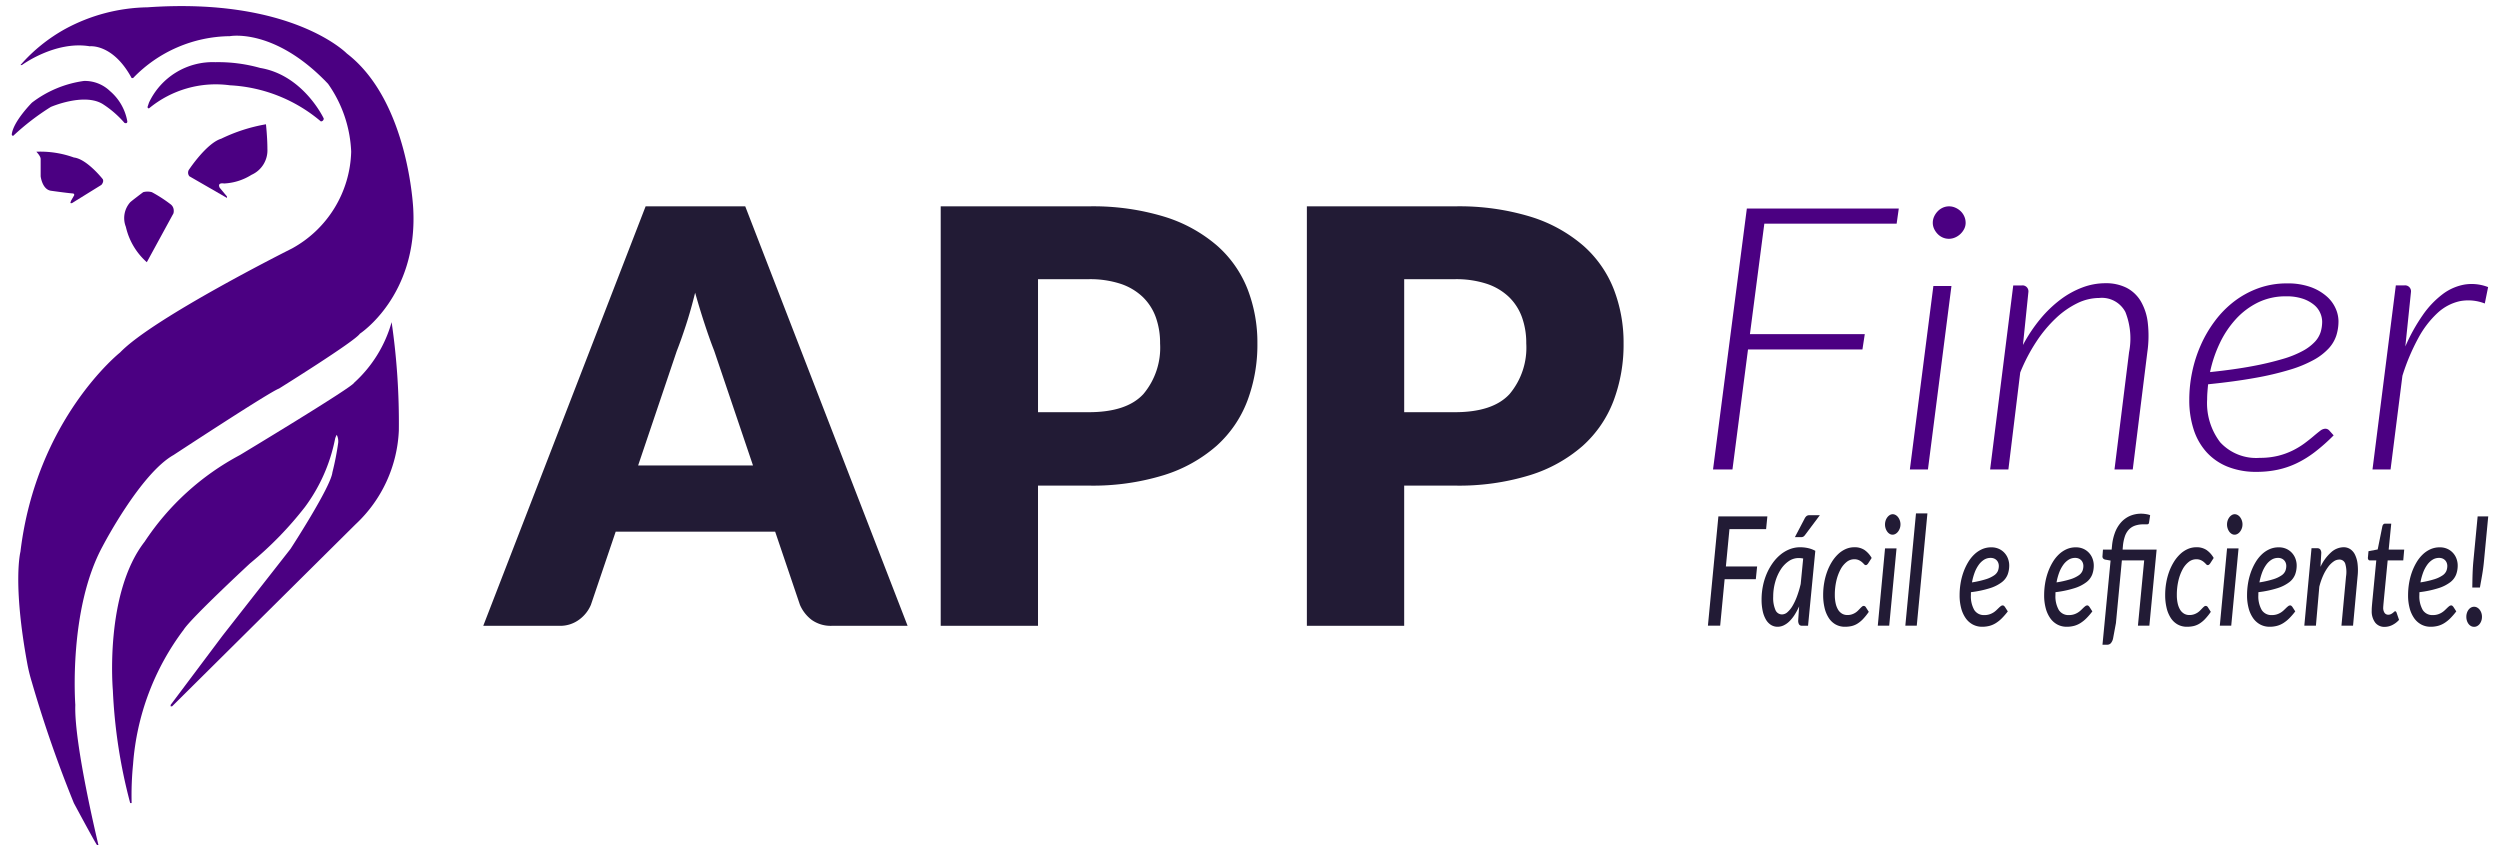
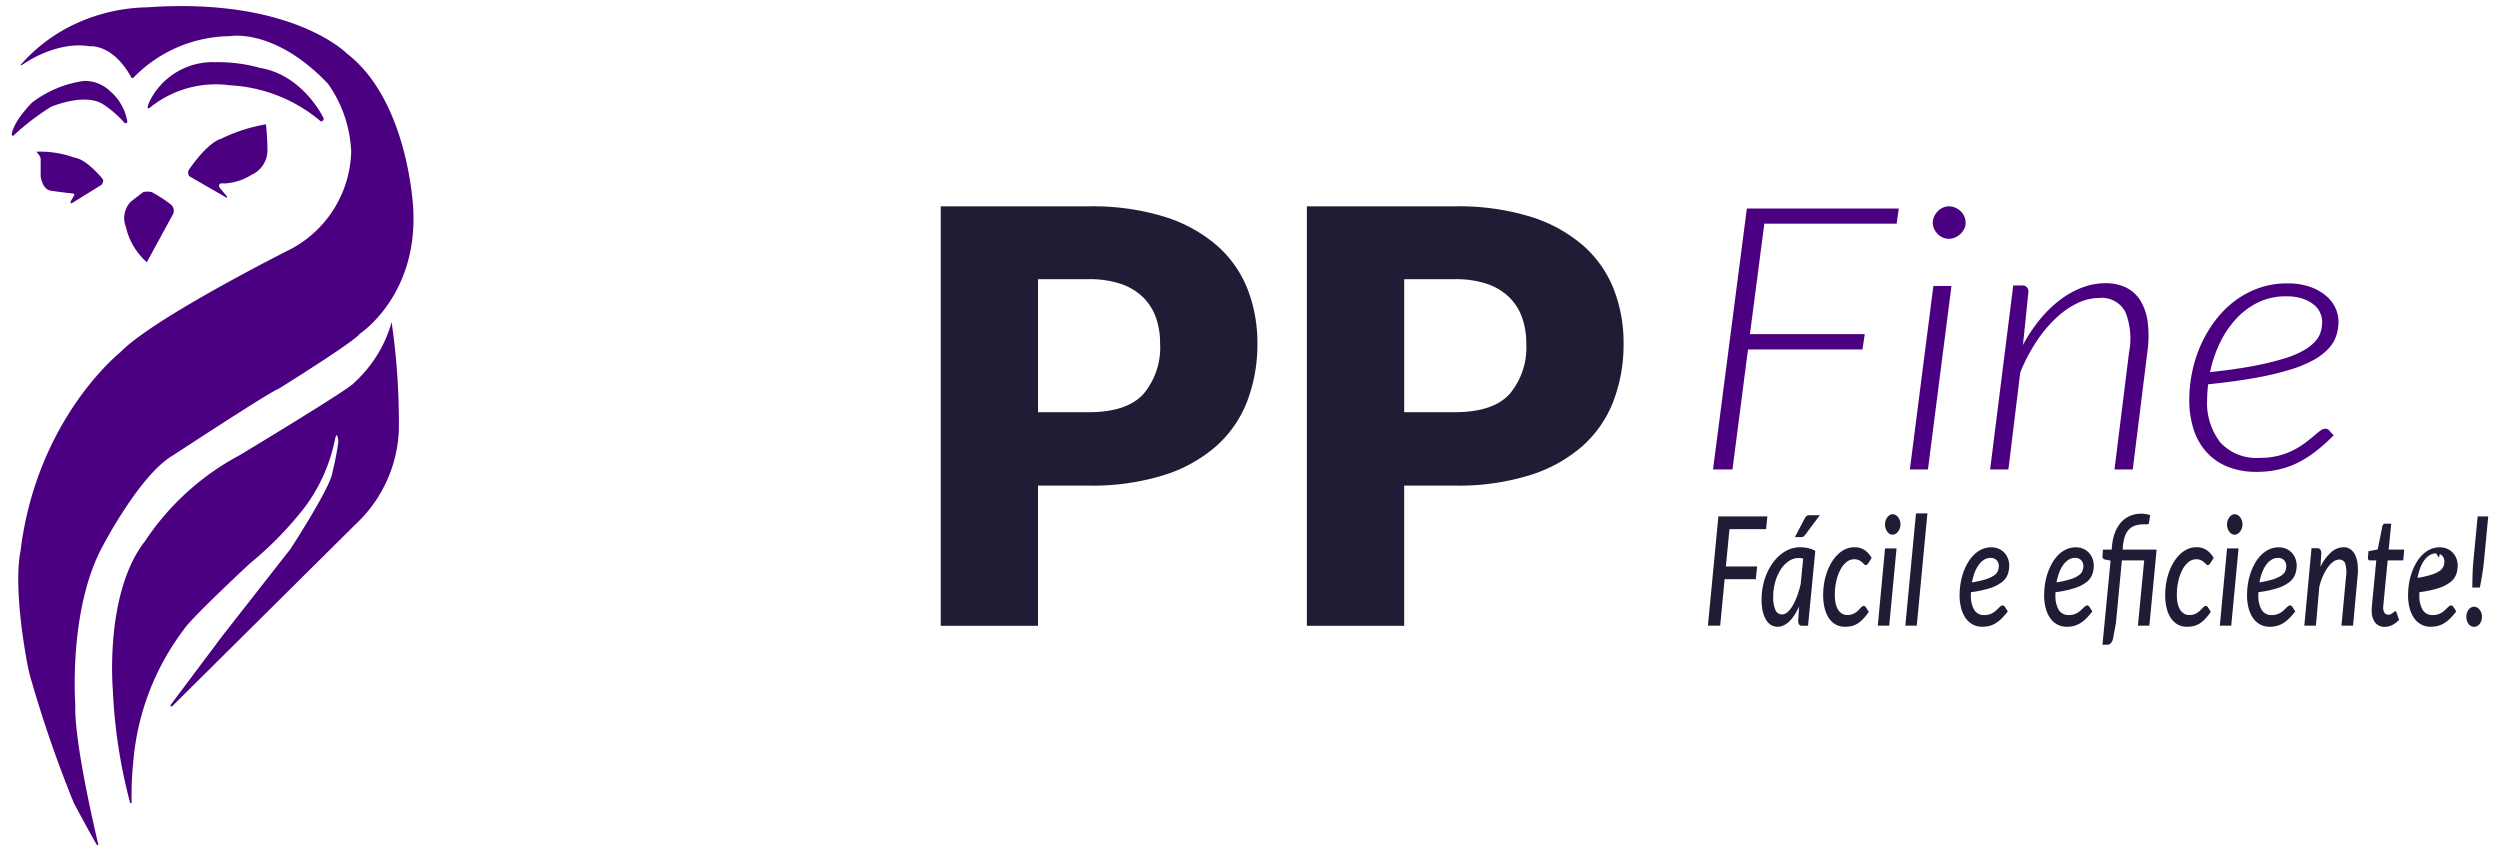
<svg xmlns="http://www.w3.org/2000/svg" viewBox="0 0 205.625 70">
  <title>logo-header</title>
  <path d="M12.075,21.567l2.138-3.92s.111-.111.07-.419a.644.644,0,0,0-.264-.435,11.298,11.298,0,0,0-1.529-.987,1.362,1.362,0,0,0-.713,0s-.95.713-1.069.832a1.956,1.956,0,0,0-.356,2.019A5.505,5.505,0,0,0,12.075,21.567Z" style="fill:indigo" />
  <path d="M18.668,16.281l-3.089-1.782a.459.459,0,0,1,0-.594s1.426-2.138,2.613-2.495a13.799,13.799,0,0,1,3.683-1.188s.119,1.069.119,2.019a2.206,2.206,0,0,1-1.307,2.138,4.634,4.634,0,0,1-2.257.713s-.594-.119-.356.356l.594.713Z" style="fill:indigo" />
  <path d="M5.904,16.715l2.43-1.504s.238-.238.119-.475c0,0-1.307-1.663-2.376-1.782a8.116,8.116,0,0,0-3.089-.475s.356.356.356.594v1.426s.119,1.069.832,1.188c0,0,1.271.182,1.829.227a.111.111,0,0,1,.083.172l-.249.432-.054.183Z" style="fill:indigo" />
  <path d="M1.087,11.172A20.218,20.218,0,0,1,4.176,8.797S6.908,7.609,8.452,8.559a8.269,8.269,0,0,1,1.782,1.544s.238.119.238-.119A4.227,4.227,0,0,0,9.046,7.49a2.978,2.978,0,0,0-2.138-.832,9.065,9.065,0,0,0-4.277,1.782S1.087,9.985.968,11.054A.116.116,0,0,0,1.087,11.172Z" style="fill:indigo" />
  <path d="M12.254,8.915A8.618,8.618,0,0,1,18.906,7.015,12.552,12.552,0,0,1,26.39,9.985.233.233,0,0,0,26.628,9.747s-1.663-3.564-5.227-4.158A12.74,12.74,0,0,0,17.718,5.114a5.793,5.793,0,0,0-5.464,3.326l-.119.356A.116.116,0,0,0,12.254,8.915Z" style="fill:indigo" />
  <path d="M32.211,26.497a57.496,57.496,0,0,1,.594,8.909,11.206,11.206,0,0,1-3.564,7.722L14.154,58.096h-.119v-.119L18.312,52.275l5.583-7.128s3.326-5.108,3.445-6.296a22.704,22.704,0,0,0,.478-2.44,1.202,1.202,0,0,0-.122-.649h0l-.046.091a1.121,1.121,0,0,0-.099.292,13.934,13.934,0,0,1-2.469,5.556,28.996,28.996,0,0,1-4.514,4.633s-4.871,4.514-5.464,5.464a20.922,20.922,0,0,0-4.158,11.048,25.883,25.883,0,0,0-.119,3.207H10.709a43.298,43.298,0,0,1-1.426-9.266S8.571,48.83,11.897,44.553a21.467,21.467,0,0,1,7.84-7.128s9.266-5.583,9.385-5.94A10.579,10.579,0,0,0,32.211,26.497Z" style="fill:indigo" />
  <path d="M8.096,69.5S6.076,61.184,6.195,57.977c0,0-.594-7.84,2.257-13.067,0,0,3.089-5.94,5.821-7.484,0,0,7.959-5.227,8.672-5.464,0,0,6.296-3.92,6.652-4.514,0,0,4.752-3.089,4.395-10.216,0,0-.356-8.909-5.464-12.83,0,0-4.514-4.633-16.393-3.801A14.679,14.679,0,0,0,5.364,2.382,13.675,13.675,0,0,0,1.681,5.352H1.8S4.532,3.332,7.383,3.807c0,0,1.901-.238,3.445,2.613h.119a11.213,11.213,0,0,1,7.959-3.445S22.589,2.263,26.984,6.896a10.41,10.41,0,0,1,1.901,5.583,9.359,9.359,0,0,1-4.871,7.959S12.61,26.14,9.878,28.991c0,0-6.89,5.464-8.197,16.393,0,0-.66,2.529.559,9.173a13.49,13.49,0,0,0,.372,1.523,101.148,101.148,0,0,0,3.464,9.974s1.782,3.326,1.901,3.445Z" style="fill:indigo" />
-   <path d="M74.65,51.473H68.446a2.709,2.709,0,0,1-1.682-.485,3.088,3.088,0,0,1-.97-1.243l-2.037-6.015H50.64l-2.037,6.015a2.878,2.878,0,0,1-.935,1.195,2.613,2.613,0,0,1-1.67.533H39.748L53.102,16.972h8.194Zm-12.716-13.189-3.197-9.449q-.355-.899-.757-2.119-.404-1.22-.805-2.641-.355,1.444-.758,2.676-.402,1.231-.757,2.132l-3.173,9.4Z" style="fill:#221b35" />
  <path d="M89.544,16.972a20.076,20.076,0,0,1,6.264.864,12.042,12.042,0,0,1,4.31,2.38,9.295,9.295,0,0,1,2.498,3.575,12.145,12.145,0,0,1,.805,4.452,13.091,13.091,0,0,1-.83,4.737,9.509,9.509,0,0,1-2.534,3.694,11.943,11.943,0,0,1-4.322,2.403,19.807,19.807,0,0,1-6.192.864h-4.167V51.473H77.373V16.972Zm0,16.931q3.127,0,4.5-1.492a5.932,5.932,0,0,0,1.373-4.168,6.244,6.244,0,0,0-.355-2.156A4.392,4.392,0,0,0,93.984,24.419,4.852,4.852,0,0,0,92.161,23.341a8.071,8.071,0,0,0-2.617-.378h-4.167v10.941Z" style="fill:#221b35" />
  <path d="M119.662,16.972a20.076,20.076,0,0,1,6.264.864,12.042,12.042,0,0,1,4.31,2.38,9.295,9.295,0,0,1,2.498,3.575,12.145,12.145,0,0,1,.805,4.452,13.091,13.091,0,0,1-.83,4.737,9.509,9.509,0,0,1-2.534,3.694,11.943,11.943,0,0,1-4.322,2.403,19.807,19.807,0,0,1-6.192.864h-4.167V51.473h-8.004V16.972Zm0,16.931q3.127,0,4.5-1.492a5.932,5.932,0,0,0,1.373-4.168,6.244,6.244,0,0,0-.355-2.156,4.392,4.392,0,0,0-1.078-1.669A4.852,4.852,0,0,0,122.279,23.341a8.071,8.071,0,0,0-2.617-.378h-4.167v10.941Z" style="fill:#221b35" />
  <path d="M145.116,18.398l-1.184,9.085h9.446l-.192,1.259h-9.412L142.495,38.613h-1.598l2.781-21.46h12.497l-.176,1.244Z" style="fill:indigo" />
  <path d="M160.507,23.523,158.573,38.613h-1.487L159.02,23.523Zm1.167-5.201a1.108,1.108,0,0,1-.12.507,1.494,1.494,0,0,1-.312.417,1.476,1.476,0,0,1-.44.289,1.275,1.275,0,0,1-.503.106,1.256,1.256,0,0,1-.511-.106,1.302,1.302,0,0,1-.415-.289,1.552,1.552,0,0,1-.289-.417,1.172,1.172,0,0,1-.112-.507,1.222,1.222,0,0,1,.112-.516,1.566,1.566,0,0,1,.297-.432,1.33,1.33,0,0,1,.423-.296,1.258,1.258,0,0,1,.512-.106,1.275,1.275,0,0,1,.503.106,1.468,1.468,0,0,1,.44.289,1.341,1.341,0,0,1,.303.432A1.273,1.273,0,0,1,161.673,18.322Z" style="fill:indigo" />
  <path d="M166.388,28.377a12.675,12.675,0,0,1,1.431-2.147,9.865,9.865,0,0,1,1.67-1.601,7.229,7.229,0,0,1,1.806-.992,5.355,5.355,0,0,1,1.869-.342,3.756,3.756,0,0,1,1.751.379,2.922,2.922,0,0,1,1.167,1.107,4.54,4.54,0,0,1,.575,1.783,9.408,9.408,0,0,1-.039,2.404l-1.199,9.645h-1.502l1.199-9.645a5.908,5.908,0,0,0-.304-3.307,2.186,2.186,0,0,0-2.158-1.153,4.141,4.141,0,0,0-1.797.432,7.104,7.104,0,0,0-1.758,1.229,10.781,10.781,0,0,0-1.606,1.926A14.439,14.439,0,0,0,166.164,30.637l-.974,7.976h-1.502l1.901-15.135h.687a.488.488,0,0,1,.559.545Z" style="fill:indigo" />
  <path d="M191.942,35.808a15.157,15.157,0,0,1-1.527,1.356,8.497,8.497,0,0,1-1.502.933,7.006,7.006,0,0,1-1.574.538,8.26,8.26,0,0,1-1.743.175,6.246,6.246,0,0,1-2.357-.417A4.698,4.698,0,0,1,181.507,37.21a5.105,5.105,0,0,1-1.072-1.865,7.764,7.764,0,0,1-.367-2.465,11.201,11.201,0,0,1,.239-2.289,10.876,10.876,0,0,1,.711-2.214,10.069,10.069,0,0,1,1.167-1.987,8.217,8.217,0,0,1,1.589-1.609,7.449,7.449,0,0,1,1.982-1.076,6.835,6.835,0,0,1,2.349-.395,5.542,5.542,0,0,1,1.974.311,4.081,4.081,0,0,1,1.311.774,2.86,2.86,0,0,1,.727,1.001,2.654,2.654,0,0,1,.224,1.009,3.941,3.941,0,0,1-.176,1.184,2.904,2.904,0,0,1-.624,1.061,4.844,4.844,0,0,1-1.215.94,9.992,9.992,0,0,1-1.957.811,24.371,24.371,0,0,1-2.852.675q-1.662.304-3.899.531c-.022.202-.04.41-.056.622-.017.212-.025.42-.025.622a5.302,5.302,0,0,0,1.079,3.533,4.021,4.021,0,0,0,3.251,1.274,6.171,6.171,0,0,0,1.527-.174,5.939,5.939,0,0,0,1.215-.448,6.567,6.567,0,0,0,.943-.576c.271-.202.514-.394.727-.576.212-.181.397-.331.551-.447a.728.728,0,0,1,.423-.175.446.446,0,0,1,.336.152Zm-3.916-11.435a5.166,5.166,0,0,0-2.31.507,6.123,6.123,0,0,0-1.821,1.372,8.004,8.004,0,0,0-1.327,1.995,10.438,10.438,0,0,0-.792,2.358q2.031-.213,3.5-.492a24.616,24.616,0,0,0,2.493-.592,8.205,8.205,0,0,0,1.662-.674,3.867,3.867,0,0,0,.983-.752,2.088,2.088,0,0,0,.463-.796,2.977,2.977,0,0,0,.121-.849,1.832,1.832,0,0,0-.152-.691,1.791,1.791,0,0,0-.503-.675,2.921,2.921,0,0,0-.919-.508A4.17,4.17,0,0,0,188.026,24.373Z" style="fill:indigo" />
-   <path d="M197.839,28.498a14.663,14.663,0,0,1,1.431-2.579,7.459,7.459,0,0,1,1.645-1.729,4.193,4.193,0,0,1,1.814-.789,3.729,3.729,0,0,1,1.918.212l-.272,1.35a3.73,3.73,0,0,0-2.061-.19,3.95,3.95,0,0,0-1.83.971,7.904,7.904,0,0,0-1.583,2.07,17.141,17.141,0,0,0-1.302,3.094l-.975,7.703H195.138l1.918-15.135h.687a.488.488,0,0,1,.559.545Z" style="fill:indigo" />
  <path d="M142.248,43.521l-.294,3.073h2.569L144.416,47.639H141.851l-.367,3.824h-1.008l.861-8.987h4.028l-.103,1.045Z" style="fill:#221b35" />
  <path d="M147.979,49.873a5.329,5.329,0,0,1-.37.692,3.021,3.021,0,0,1-.421.529,1.769,1.769,0,0,1-.47.338,1.167,1.167,0,0,1-.512.119,1.014,1.014,0,0,1-.536-.147,1.256,1.256,0,0,1-.416-.432,2.35,2.35,0,0,1-.269-.704,4.368,4.368,0,0,1-.095-.964,5.52,5.52,0,0,1,.11-1.105,5.135,5.135,0,0,1,.315-1.017,4.75,4.75,0,0,1,.492-.876,3.545,3.545,0,0,1,.639-.688,2.821,2.821,0,0,1,.761-.447,2.333,2.333,0,0,1,.854-.159,3.028,3.028,0,0,1,.634.066,2.309,2.309,0,0,1,.614.228l-.597,6.158h-.499a.255.255,0,0,1-.25-.122.637.637,0,0,1-.063-.297Zm.333-3.936a1.939,1.939,0,0,0-.377-.038,1.425,1.425,0,0,0-.817.26,2.396,2.396,0,0,0-.663.698,3.775,3.775,0,0,0-.445,1.017,4.42,4.42,0,0,0-.164,1.211,2.471,2.471,0,0,0,.186,1.092.583.583,0,0,0,.538.36.694.694,0,0,0,.453-.191,2.079,2.079,0,0,0,.421-.525,4.888,4.888,0,0,0,.367-.792,8.474,8.474,0,0,0,.296-.995Zm1.37-3.561L148.473,43.991a.539.539,0,0,1-.147.147.32.32,0,0,1-.167.041h-.528l.793-1.514a.678.678,0,0,1,.159-.216.365.365,0,0,1,.242-.072Z" style="fill:#221b35" />
  <path d="M153.23,50.919a2.338,2.338,0,0,1-.462.379,1.601,1.601,0,0,1-.48.197,2.423,2.423,0,0,1-.541.056,1.539,1.539,0,0,1-.766-.188,1.62,1.62,0,0,1-.563-.532,2.609,2.609,0,0,1-.345-.826,4.526,4.526,0,0,1-.118-1.07,5.83,5.83,0,0,1,.086-1.005,5.227,5.227,0,0,1,.247-.926,4.335,4.335,0,0,1,.391-.801,3.185,3.185,0,0,1,.514-.632,2.2,2.2,0,0,1,.619-.413,1.755,1.755,0,0,1,.712-.147,1.453,1.453,0,0,1,.83.225,1.99,1.99,0,0,1,.59.657l-.299.463a.546.546,0,0,1-.085.087.157.157,0,0,1-.101.038.192.192,0,0,1-.137-.075,2.131,2.131,0,0,0-.171-.166,1.128,1.128,0,0,0-.257-.166.898.898,0,0,0-.394-.075.989.989,0,0,0-.612.222,1.925,1.925,0,0,0-.504.616,3.745,3.745,0,0,0-.343.933,5.093,5.093,0,0,0-.127,1.17,3.125,3.125,0,0,0,.068.682,1.714,1.714,0,0,0,.198.52.948.948,0,0,0,.323.328.845.845,0,0,0,.443.116,1.145,1.145,0,0,0,.374-.056,1.293,1.293,0,0,0,.289-.137,1.343,1.343,0,0,0,.223-.182q.098-.1.176-.182a1.702,1.702,0,0,1,.147-.138.214.214,0,0,1,.137-.056.218.218,0,0,1,.176.113l.24.376A4.874,4.874,0,0,1,153.23,50.919Z" style="fill:#221b35" />
  <path d="M155.99,45.105l-.602,6.358h-.94l.597-6.358Zm.323-1.965a.926.926,0,0,1-.056.322.976.976,0,0,1-.147.269.684.684,0,0,1-.208.182.486.486,0,0,1-.239.066.461.461,0,0,1-.235-.066.652.652,0,0,1-.198-.182.966.966,0,0,1-.137-.269,1.041,1.041,0,0,1,0-.645.935.935,0,0,1,.14-.269.721.721,0,0,1,.203-.185.456.456,0,0,1,.237-.069.486.486,0,0,1,.24.065.668.668,0,0,1,.206.182.993.993,0,0,1,.196.598Z" style="fill:#221b35" />
  <path d="M156.714,51.463l.876-9.237H158.53l-.876,9.237Z" style="fill:#221b35" />
  <path d="M165.142,50.287a5.567,5.567,0,0,1-.494.57,2.804,2.804,0,0,1-.492.394,1.901,1.901,0,0,1-.526.228,2.341,2.341,0,0,1-.597.072,1.609,1.609,0,0,1-.771-.185,1.689,1.689,0,0,1-.585-.522,2.55,2.55,0,0,1-.37-.817,4.105,4.105,0,0,1-.13-1.073,5.949,5.949,0,0,1,.081-.979,5.231,5.231,0,0,1,.237-.92,4.61,4.61,0,0,1,.382-.81,3.011,3.011,0,0,1,.514-.648,2.243,2.243,0,0,1,.636-.426,1.835,1.835,0,0,1,.749-.153,1.477,1.477,0,0,1,.661.138,1.418,1.418,0,0,1,.734.833,1.602,1.602,0,0,1,.088.513,2.124,2.124,0,0,1-.132.761,1.476,1.476,0,0,1-.482.626,3.179,3.179,0,0,1-.962.485,8.457,8.457,0,0,1-1.571.332c-.003.037-.005.075-.005.113v.113a2.264,2.264,0,0,0,.276,1.239.932.932,0,0,0,.835.419,1.308,1.308,0,0,0,.411-.059,1.447,1.447,0,0,0,.321-.147,1.545,1.545,0,0,0,.247-.191q.108-.103.198-.191a1.909,1.909,0,0,1,.169-.147.263.263,0,0,1,.161-.059.145.145,0,0,1,.096.034.559.559,0,0,1,.081.084Zm-1.419-4.4a.997.997,0,0,0-.538.153,1.587,1.587,0,0,0-.441.426,2.718,2.718,0,0,0-.333.638,4.631,4.631,0,0,0-.215.798,7.827,7.827,0,0,0,1.153-.263,2.469,2.469,0,0,0,.668-.316.861.861,0,0,0,.311-.366,1.125,1.125,0,0,0,.076-.413.736.736,0,0,0-.037-.222.631.631,0,0,0-.118-.213.619.619,0,0,0-.21-.159A.725.725,0,0,0,163.723,45.887Z" style="fill:#221b35" />
  <path d="M172.096,50.287a5.567,5.567,0,0,1-.494.57,2.804,2.804,0,0,1-.492.394,1.901,1.901,0,0,1-.526.228,2.341,2.341,0,0,1-.597.072,1.609,1.609,0,0,1-.771-.185,1.689,1.689,0,0,1-.585-.522,2.55,2.55,0,0,1-.37-.817,4.105,4.105,0,0,1-.13-1.073,5.949,5.949,0,0,1,.081-.979,5.231,5.231,0,0,1,.237-.92,4.61,4.61,0,0,1,.382-.81,3.011,3.011,0,0,1,.514-.648,2.243,2.243,0,0,1,.636-.426,1.835,1.835,0,0,1,.749-.153,1.477,1.477,0,0,1,.661.138,1.418,1.418,0,0,1,.734.833,1.602,1.602,0,0,1,.088.513,2.124,2.124,0,0,1-.132.761,1.476,1.476,0,0,1-.482.626,3.179,3.179,0,0,1-.962.485,8.457,8.457,0,0,1-1.571.332c-.003.037-.005.075-.005.113v.113a2.264,2.264,0,0,0,.276,1.239.932.932,0,0,0,.835.419,1.308,1.308,0,0,0,.411-.059,1.447,1.447,0,0,0,.321-.147,1.545,1.545,0,0,0,.247-.191q.108-.103.198-.191a1.909,1.909,0,0,1,.169-.147.263.263,0,0,1,.161-.059.145.145,0,0,1,.096.034.559.559,0,0,1,.081.084Zm-1.419-4.4a.997.997,0,0,0-.538.153,1.587,1.587,0,0,0-.441.426,2.718,2.718,0,0,0-.333.638,4.631,4.631,0,0,0-.215.798,7.827,7.827,0,0,0,1.153-.263,2.469,2.469,0,0,0,.668-.316.861.861,0,0,0,.311-.366,1.125,1.125,0,0,0,.076-.413.736.736,0,0,0-.037-.222.631.631,0,0,0-.118-.213.619.619,0,0,0-.21-.159A.725.725,0,0,0,170.677,45.887Z" style="fill:#221b35" />
  <path d="M177.382,45.205l-.597,6.258h-.94l.514-5.37h-1.835l-.489,5.157-.235,1.264a.895.895,0,0,1-.174.379.399.399,0,0,1-.32.135h-.377l.666-6.922-.455-.081a.331.331,0,0,1-.164-.097.274.274,0,0,1-.046-.203l.039-.519h.715l.029-.307a4.166,4.166,0,0,1,.235-1.07,2.677,2.677,0,0,1,.487-.839,2.147,2.147,0,0,1,.729-.545,2.299,2.299,0,0,1,.966-.194c.059,0,.122.003.188.009.067.006.132.015.196.025q.096.016.184.038a.748.748,0,0,1,.152.053l-.093.613a.141.141,0,0,1-.142.135c-.079.002-.18.003-.304.003a2.107,2.107,0,0,0-.717.11,1.27,1.27,0,0,0-.506.332,1.542,1.542,0,0,0-.32.557,3.47,3.47,0,0,0-.159.791l-.024.288Z" style="fill:#221b35" />
  <path d="M181.361,50.919a2.338,2.338,0,0,1-.462.379,1.601,1.601,0,0,1-.48.197,2.423,2.423,0,0,1-.541.056,1.539,1.539,0,0,1-.766-.188,1.62,1.62,0,0,1-.563-.532,2.609,2.609,0,0,1-.345-.826,4.526,4.526,0,0,1-.118-1.07,5.83,5.83,0,0,1,.086-1.005,5.227,5.227,0,0,1,.247-.926,4.335,4.335,0,0,1,.391-.801,3.185,3.185,0,0,1,.514-.632,2.2,2.2,0,0,1,.619-.413,1.755,1.755,0,0,1,.712-.147,1.453,1.453,0,0,1,.83.225,1.99,1.99,0,0,1,.59.657l-.299.463a.546.546,0,0,1-.085.087.157.157,0,0,1-.101.038.192.192,0,0,1-.137-.075,2.131,2.131,0,0,0-.171-.166,1.128,1.128,0,0,0-.257-.166.898.898,0,0,0-.394-.075.989.989,0,0,0-.612.222,1.925,1.925,0,0,0-.504.616,3.745,3.745,0,0,0-.343.933,5.093,5.093,0,0,0-.127,1.17,3.125,3.125,0,0,0,.068.682,1.714,1.714,0,0,0,.198.52.948.948,0,0,0,.323.328.845.845,0,0,0,.443.116,1.145,1.145,0,0,0,.374-.056,1.293,1.293,0,0,0,.289-.137,1.343,1.343,0,0,0,.223-.182q.098-.1.176-.182a1.702,1.702,0,0,1,.147-.138.214.214,0,0,1,.137-.056.218.218,0,0,1,.176.113l.24.376A4.874,4.874,0,0,1,181.361,50.919Z" style="fill:#221b35" />
  <path d="M184.121,45.105l-.602,6.358h-.94l.597-6.358Zm.323-1.965a.926.926,0,0,1-.056.322.976.976,0,0,1-.147.269.684.684,0,0,1-.208.182.486.486,0,0,1-.239.066.461.461,0,0,1-.235-.066.652.652,0,0,1-.198-.182.966.966,0,0,1-.137-.269,1.041,1.041,0,0,1,0-.645.935.935,0,0,1,.14-.269.721.721,0,0,1,.203-.185.456.456,0,0,1,.237-.069.486.486,0,0,1,.24.065.668.668,0,0,1,.206.182.993.993,0,0,1,.196.598Z" style="fill:#221b35" />
  <path d="M188.785,50.287a5.567,5.567,0,0,1-.494.57,2.804,2.804,0,0,1-.492.394,1.901,1.901,0,0,1-.526.228,2.341,2.341,0,0,1-.597.072,1.609,1.609,0,0,1-.771-.185,1.689,1.689,0,0,1-.585-.522,2.55,2.55,0,0,1-.37-.817,4.105,4.105,0,0,1-.13-1.073,5.949,5.949,0,0,1,.081-.979,5.231,5.231,0,0,1,.237-.92,4.61,4.61,0,0,1,.382-.81,3.011,3.011,0,0,1,.514-.648,2.243,2.243,0,0,1,.636-.426,1.835,1.835,0,0,1,.749-.153,1.477,1.477,0,0,1,.661.138,1.418,1.418,0,0,1,.734.833,1.602,1.602,0,0,1,.088.513,2.124,2.124,0,0,1-.132.761,1.476,1.476,0,0,1-.482.626,3.179,3.179,0,0,1-.962.485,8.457,8.457,0,0,1-1.571.332c-.003.037-.005.075-.005.113v.113a2.264,2.264,0,0,0,.276,1.239.932.932,0,0,0,.835.419,1.308,1.308,0,0,0,.411-.059,1.447,1.447,0,0,0,.321-.147,1.545,1.545,0,0,0,.247-.191q.108-.103.198-.191a1.909,1.909,0,0,1,.169-.147.263.263,0,0,1,.161-.059.145.145,0,0,1,.096.034.559.559,0,0,1,.081.084ZM187.366,45.887a.997.997,0,0,0-.538.153,1.587,1.587,0,0,0-.441.426,2.718,2.718,0,0,0-.333.638,4.631,4.631,0,0,0-.215.798,7.827,7.827,0,0,0,1.153-.263,2.469,2.469,0,0,0,.668-.316.861.861,0,0,0,.311-.366,1.125,1.125,0,0,0,.076-.413.736.736,0,0,0-.037-.222.631.631,0,0,0-.118-.213.619.619,0,0,0-.21-.159A.725.725,0,0,0,187.366,45.887Z" style="fill:#221b35" />
  <path d="M190.86,46.625a3.65,3.65,0,0,1,.886-1.208,1.566,1.566,0,0,1,1.008-.407.989.989,0,0,1,.556.159,1.154,1.154,0,0,1,.394.467,2.367,2.367,0,0,1,.208.754,4.55,4.55,0,0,1-.002,1.024l-.372,4.049h-.954l.377-4.049a2.416,2.416,0,0,0-.066-1.055.494.494,0,0,0-.497-.335.818.818,0,0,0-.46.16,1.936,1.936,0,0,0-.453.451,3.847,3.847,0,0,0-.406.704,5.378,5.378,0,0,0-.316.92l-.279,3.204h-.954l.592-6.371h.48a.293.293,0,0,1,.239.1.484.484,0,0,1,.083.313Z" style="fill:#221b35" />
  <path d="M195.074,50.236v-.097c0-.039.002-.097.007-.172q.007-.112.024-.3.017-.188.046-.482l.298-3.092h-.533a.141.141,0,0,1-.12-.065.285.285,0,0,1-.032-.198l.044-.494.758-.144.382-1.896A.352.352,0,0,1,196.031,43.13a.185.185,0,0,1,.14-.059h.509l-.211,2.134h1.277l-.078.888h-1.282l-.294,3.029q-.024.257-.039.413c-.01.104-.017.187-.022.247-.005.061-.008.103-.01.128s-.002.044-.002.056a.736.736,0,0,0,.112.444.356.356,0,0,0,.299.15.48.48,0,0,0,.213-.044.908.908,0,0,0,.159-.097c.046-.036.084-.068.115-.097a.132.132,0,0,1,.086-.044.086.086,0,0,1,.068.028.328.328,0,0,1,.049.091l.201.588a1.833,1.833,0,0,1-.558.425,1.402,1.402,0,0,1-.622.15.952.952,0,0,1-.773-.341A1.542,1.542,0,0,1,195.074,50.236Z" style="fill:#221b35" />
-   <path d="M202.029,50.287a5.567,5.567,0,0,1-.494.57,2.804,2.804,0,0,1-.492.394,1.901,1.901,0,0,1-.526.228,2.341,2.341,0,0,1-.597.072,1.609,1.609,0,0,1-.771-.185,1.689,1.689,0,0,1-.585-.522,2.55,2.55,0,0,1-.37-.817,4.105,4.105,0,0,1-.13-1.073,5.949,5.949,0,0,1,.081-.979,5.231,5.231,0,0,1,.237-.92,4.61,4.61,0,0,1,.382-.81,3.011,3.011,0,0,1,.514-.648,2.243,2.243,0,0,1,.636-.426,1.835,1.835,0,0,1,.749-.153,1.477,1.477,0,0,1,.661.138,1.418,1.418,0,0,1,.734.833,1.602,1.602,0,0,1,.088.513,2.124,2.124,0,0,1-.132.761,1.476,1.476,0,0,1-.482.626,3.179,3.179,0,0,1-.962.485,8.457,8.457,0,0,1-1.571.332c-.003.037-.005.075-.005.113v.113a2.264,2.264,0,0,0,.276,1.239.932.932,0,0,0,.835.419,1.308,1.308,0,0,0,.411-.059,1.447,1.447,0,0,0,.321-.147,1.545,1.545,0,0,0,.247-.191q.108-.103.198-.191a1.909,1.909,0,0,1,.169-.147.263.263,0,0,1,.161-.059.145.145,0,0,1,.096.034.559.559,0,0,1,.081.084Zm-1.419-4.4a.997.997,0,0,0-.538.153,1.587,1.587,0,0,0-.441.426,2.718,2.718,0,0,0-.333.638,4.631,4.631,0,0,0-.215.798,7.827,7.827,0,0,0,1.153-.263,2.469,2.469,0,0,0,.668-.316.861.861,0,0,0,.311-.366,1.125,1.125,0,0,0,.076-.413.736.736,0,0,0-.037-.222.631.631,0,0,0-.118-.213.619.619,0,0,0-.21-.159A.725.725,0,0,0,200.61,45.887Z" style="fill:#221b35" />
+   <path d="M202.029,50.287a5.567,5.567,0,0,1-.494.57,2.804,2.804,0,0,1-.492.394,1.901,1.901,0,0,1-.526.228,2.341,2.341,0,0,1-.597.072,1.609,1.609,0,0,1-.771-.185,1.689,1.689,0,0,1-.585-.522,2.55,2.55,0,0,1-.37-.817,4.105,4.105,0,0,1-.13-1.073,5.949,5.949,0,0,1,.081-.979,5.231,5.231,0,0,1,.237-.92,4.61,4.61,0,0,1,.382-.81,3.011,3.011,0,0,1,.514-.648,2.243,2.243,0,0,1,.636-.426,1.835,1.835,0,0,1,.749-.153,1.477,1.477,0,0,1,.661.138,1.418,1.418,0,0,1,.734.833,1.602,1.602,0,0,1,.088.513,2.124,2.124,0,0,1-.132.761,1.476,1.476,0,0,1-.482.626,3.179,3.179,0,0,1-.962.485,8.457,8.457,0,0,1-1.571.332c-.003.037-.005.075-.005.113v.113a2.264,2.264,0,0,0,.276,1.239.932.932,0,0,0,.835.419,1.308,1.308,0,0,0,.411-.059,1.447,1.447,0,0,0,.321-.147,1.545,1.545,0,0,0,.247-.191q.108-.103.198-.191a1.909,1.909,0,0,1,.169-.147.263.263,0,0,1,.161-.059.145.145,0,0,1,.096.034.559.559,0,0,1,.081.084m-1.419-4.4a.997.997,0,0,0-.538.153,1.587,1.587,0,0,0-.441.426,2.718,2.718,0,0,0-.333.638,4.631,4.631,0,0,0-.215.798,7.827,7.827,0,0,0,1.153-.263,2.469,2.469,0,0,0,.668-.316.861.861,0,0,0,.311-.366,1.125,1.125,0,0,0,.076-.413.736.736,0,0,0-.037-.222.631.631,0,0,0-.118-.213.619.619,0,0,0-.21-.159A.725.725,0,0,0,200.61,45.887Z" style="fill:#221b35" />
  <path d="M202.856,50.731a1.018,1.018,0,0,1,.049-.319.875.875,0,0,1,.134-.263.653.653,0,0,1,.203-.178.512.512,0,0,1,.254-.065.505.505,0,0,1,.25.065.684.684,0,0,1,.205.178.884.884,0,0,1,.14.263.981.981,0,0,1,.051.319,1.001,1.001,0,0,1-.051.325.89.89,0,0,1-.14.263.643.643,0,0,1-.205.175.526.526,0,0,1-.25.063.534.534,0,0,1-.254-.063.616.616,0,0,1-.203-.175.88.88,0,0,1-.134-.263A1.038,1.038,0,0,1,202.856,50.731Zm1.801-8.255-.342,3.586q-.025.281-.059.551-.034.27-.078.541-.044.272-.096.56t-.11.613h-.626q.005-.326.01-.613.005-.288.015-.56.01-.272.027-.541.017-.269.046-.551l.342-3.586Z" style="fill:#221b35" />
</svg>